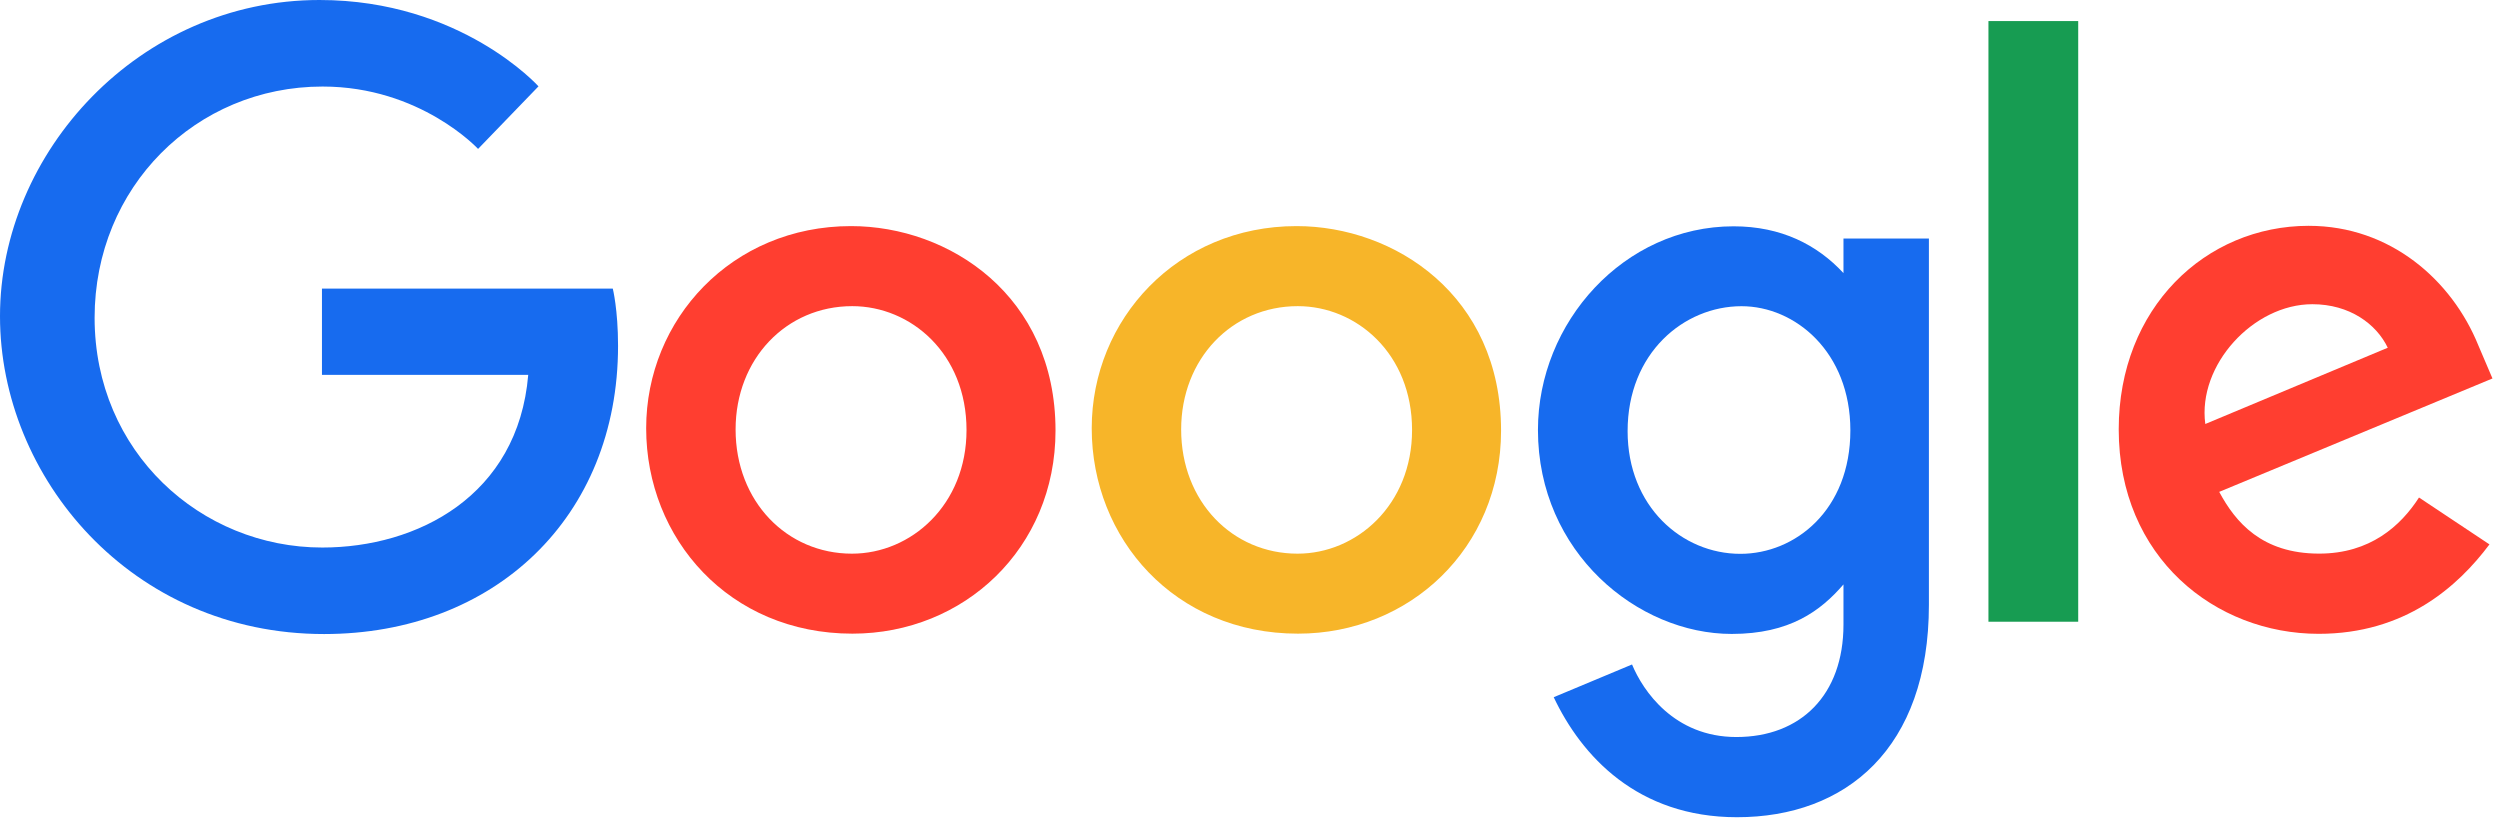
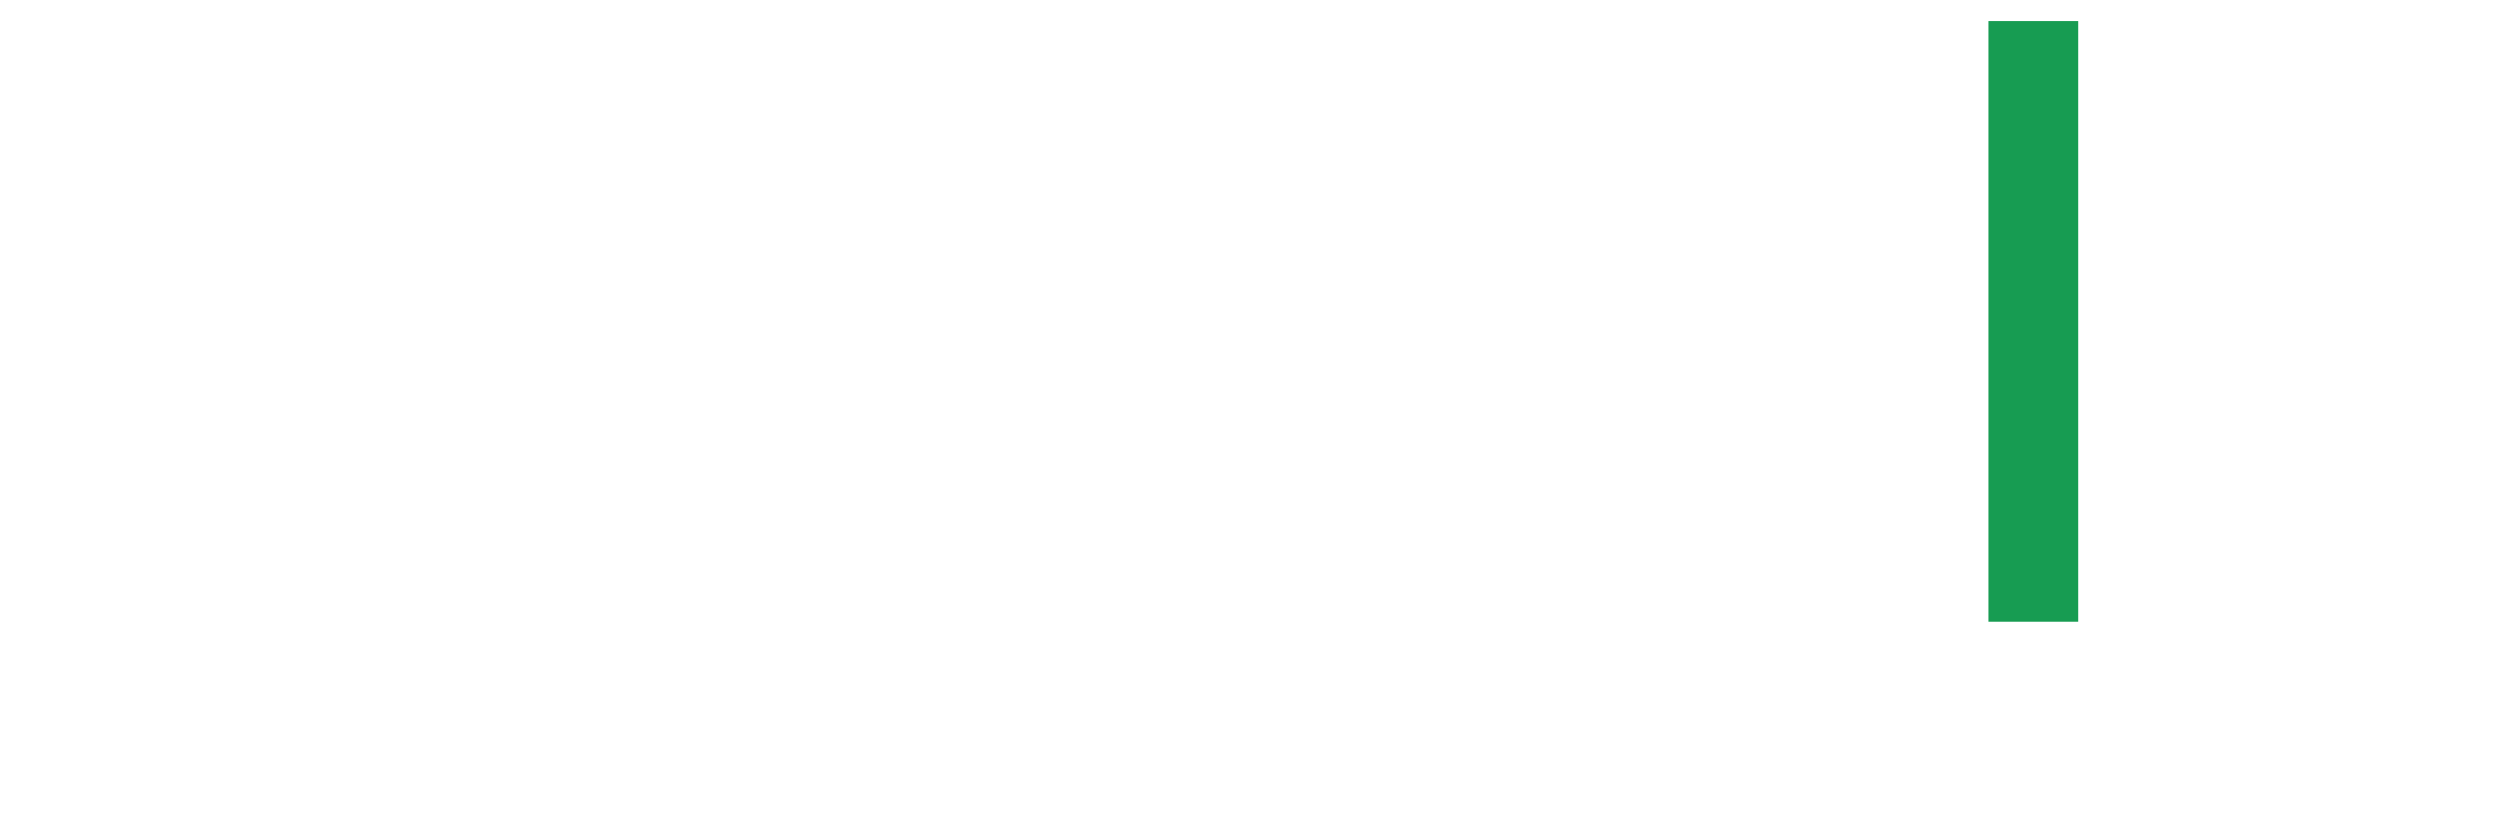
<svg xmlns="http://www.w3.org/2000/svg" width="272" height="89" viewBox="0 0 272 89" fill="none">
-   <path fill-rule="evenodd" clip-rule="evenodd" d="M66.671 31.4H35.029V40.789H57.471C56.362 53.956 45.407 59.572 35.067 59.572C21.837 59.572 10.293 49.163 10.293 34.573C10.293 20.361 21.298 9.416 35.096 9.416C45.742 9.416 52.015 16.202 52.015 16.202L58.588 9.394C58.588 9.394 50.15 5.0876e-08 34.76 5.0876e-08C15.163 -0.001 0 16.54 0 34.406C0 51.912 14.261 68.984 35.26 68.984C53.727 68.983 67.244 56.332 67.244 37.625C67.244 33.678 66.671 31.398 66.671 31.398V31.4Z" fill="#176BEF" />
-   <path fill-rule="evenodd" clip-rule="evenodd" d="M92.721 33.309C99.106 33.309 105.157 38.471 105.157 46.788C105.157 54.931 99.132 60.239 92.692 60.239C85.616 60.239 80.033 54.573 80.033 46.725C80.033 39.044 85.545 33.309 92.721 33.309ZM92.592 24.6C79.608 24.6 70.303 34.75 70.303 46.59C70.303 58.602 79.329 68.942 92.744 68.942C104.889 68.942 114.84 59.66 114.84 46.847C114.84 32.162 103.265 24.6 92.592 24.6Z" fill="#FF3E30" />
-   <path fill-rule="evenodd" clip-rule="evenodd" d="M141.196 33.309C147.582 33.309 153.633 38.471 153.633 46.788C153.633 54.931 147.607 60.239 141.167 60.239C134.092 60.239 128.51 54.573 128.51 46.725C128.51 39.044 134.022 33.309 141.196 33.309ZM141.067 24.6C128.085 24.6 118.779 34.75 118.779 46.59C118.779 58.602 127.804 68.942 141.22 68.942C153.365 68.942 163.315 59.66 163.315 46.847C163.315 32.162 151.741 24.6 141.067 24.6Z" fill="#F7B529" />
-   <path fill-rule="evenodd" clip-rule="evenodd" d="M189.477 33.315C195.32 33.315 201.32 38.303 201.32 46.823C201.32 55.484 195.332 60.257 189.348 60.257C182.996 60.257 177.084 55.098 177.084 46.906C177.084 38.393 183.223 33.315 189.477 33.315ZM188.614 24.623C176.697 24.623 167.329 35.062 167.329 46.777C167.329 60.121 178.19 68.972 188.409 68.972C194.728 68.972 198.088 66.463 200.57 63.585V67.956C200.57 75.606 195.924 80.188 188.914 80.188C182.142 80.187 178.746 75.152 177.566 72.294L169.044 75.856C172.067 82.247 178.152 88.913 188.985 88.913C200.834 88.913 209.865 81.449 209.865 65.797V25.956H200.57V29.712C197.712 26.632 193.803 24.623 188.614 24.623Z" fill="#176BEF" />
-   <path fill-rule="evenodd" clip-rule="evenodd" d="M251.585 33.098C255.636 33.098 258.551 35.25 259.789 37.833L239.936 46.131C239.08 39.707 245.167 33.098 251.585 33.098ZM251.197 24.569C239.955 24.569 230.517 33.514 230.517 46.712C230.517 60.678 241.038 68.96 252.277 68.96C261.658 68.96 267.415 63.828 270.853 59.23L263.187 54.13C261.198 57.217 257.873 60.233 252.324 60.233C246.093 60.233 243.226 56.82 241.45 53.515L271.18 41.178L269.637 37.563C266.764 30.483 260.064 24.57 251.198 24.57L251.197 24.569Z" fill="#FF3E30" />
  <path fill-rule="evenodd" clip-rule="evenodd" d="M216.343 67.644H226.109V2.292H216.343V67.644Z" fill="#179C52" />
</svg>